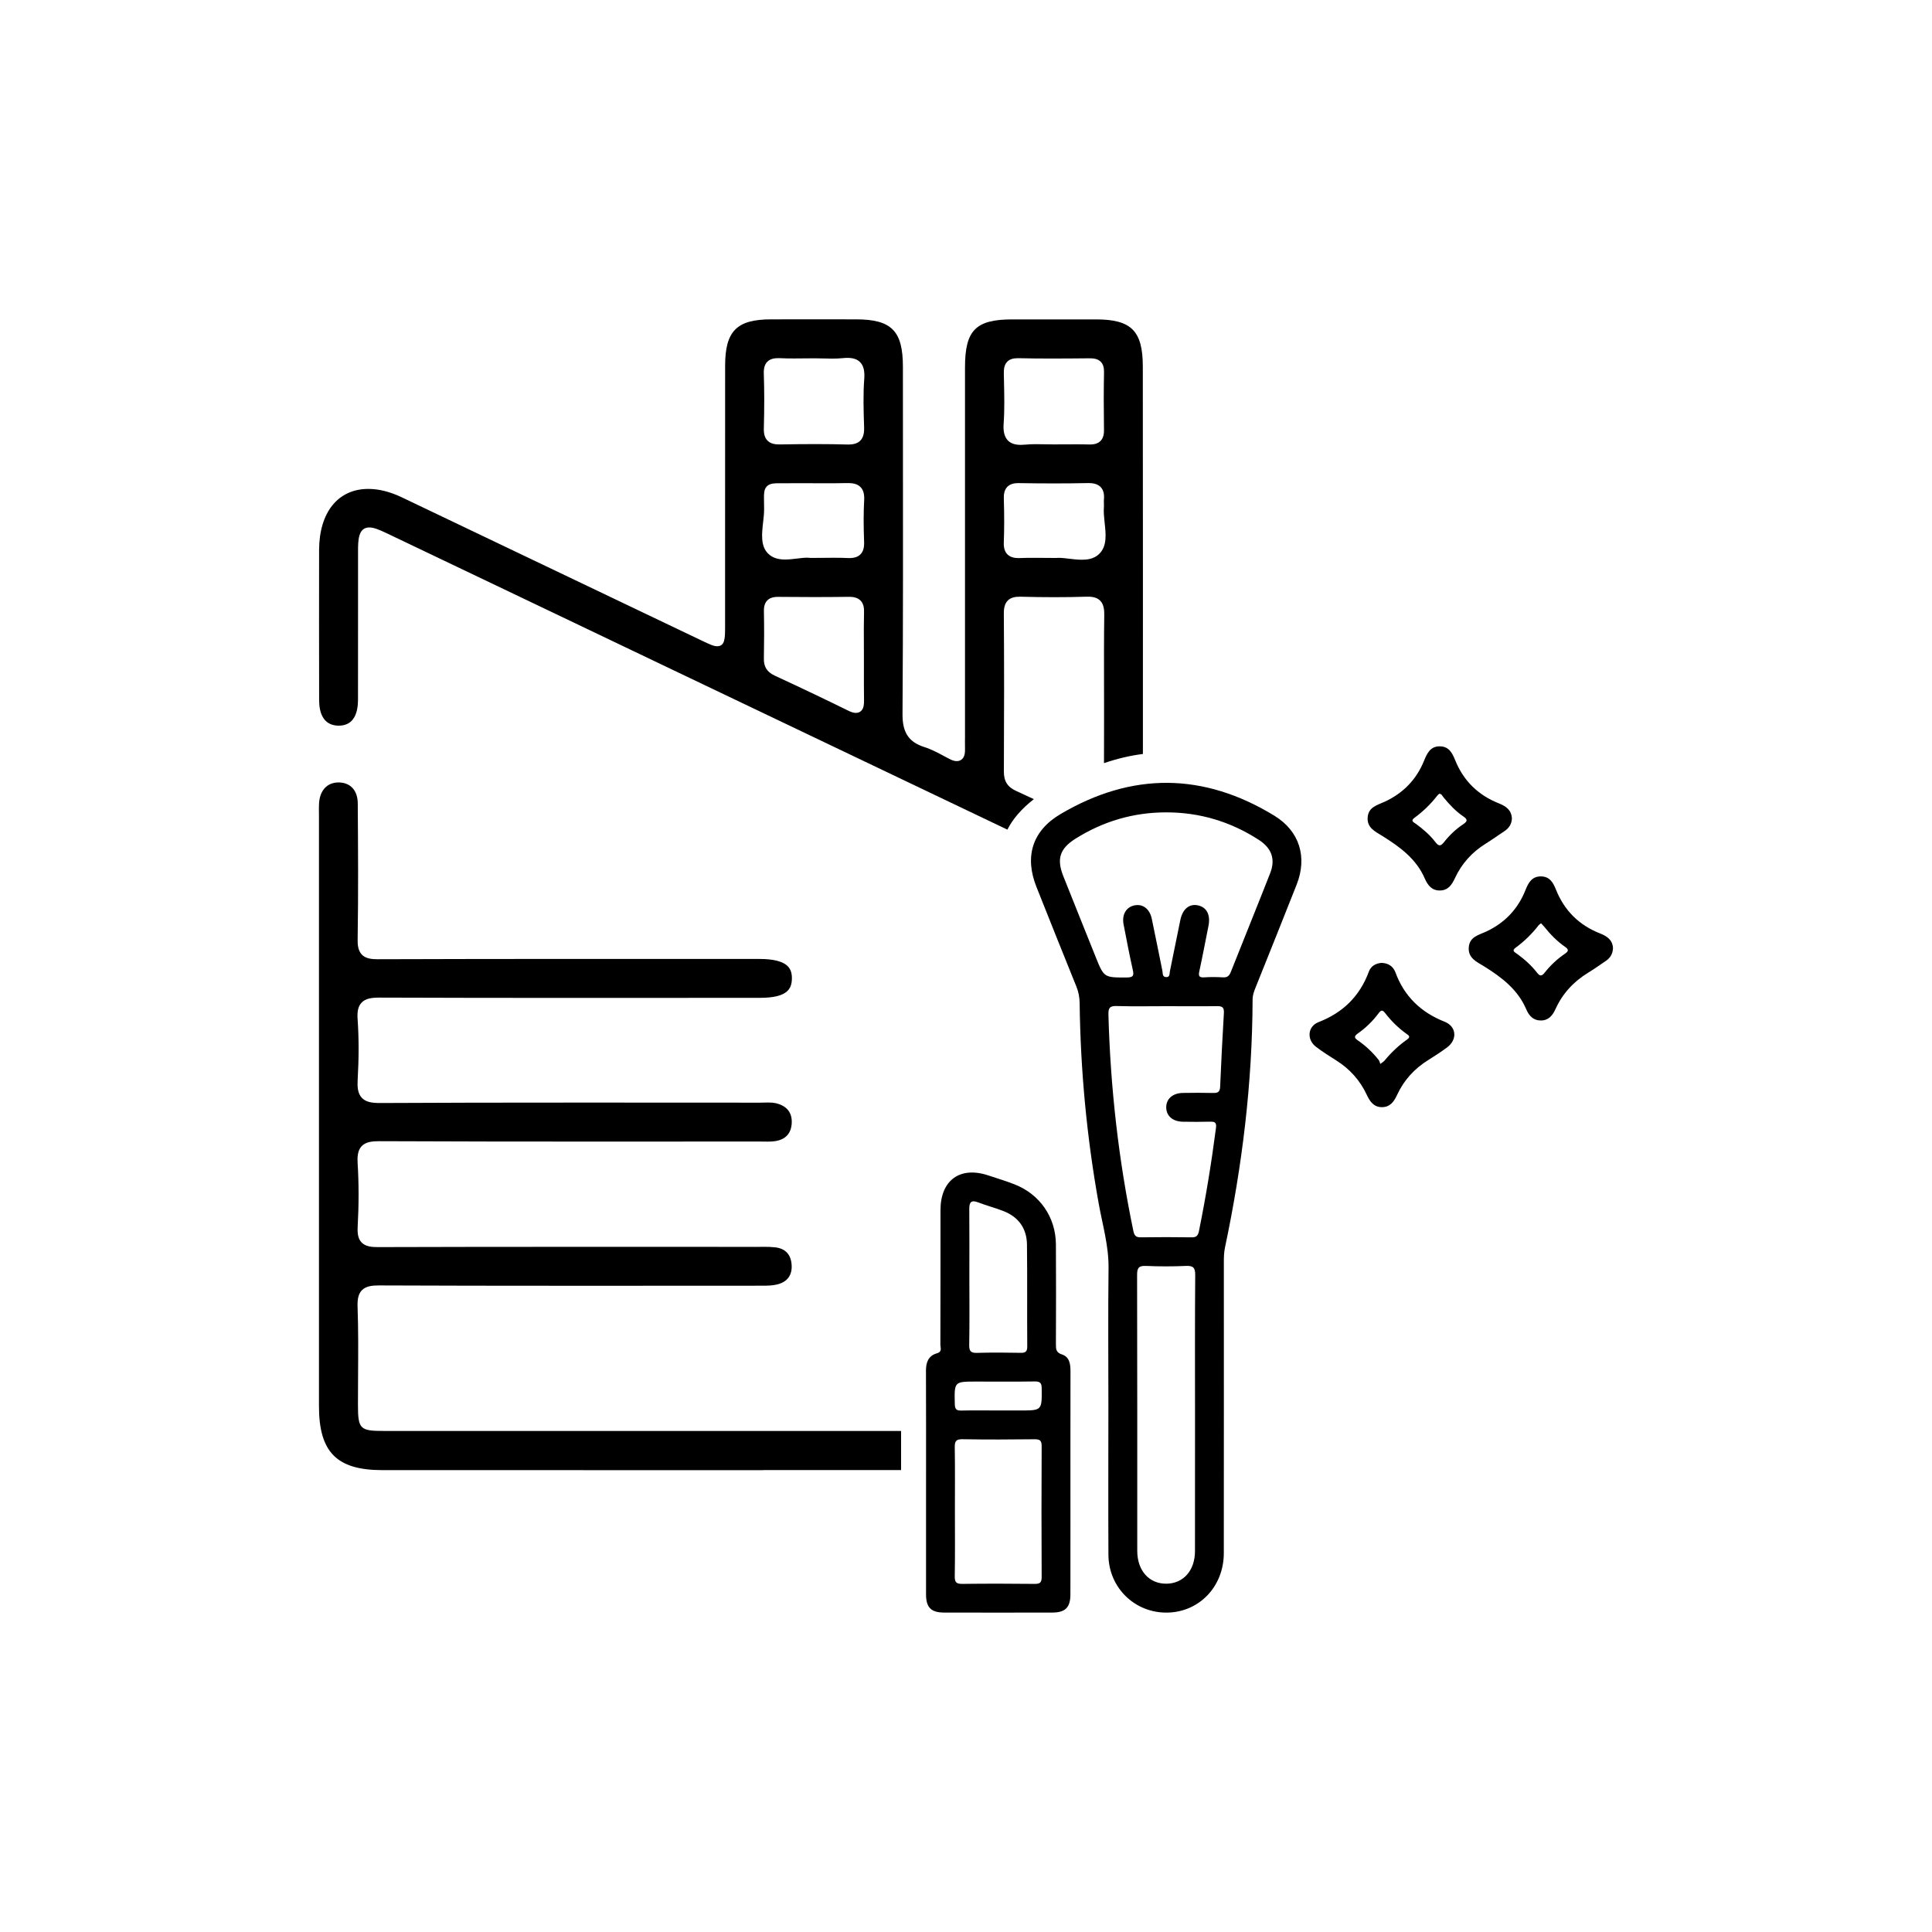
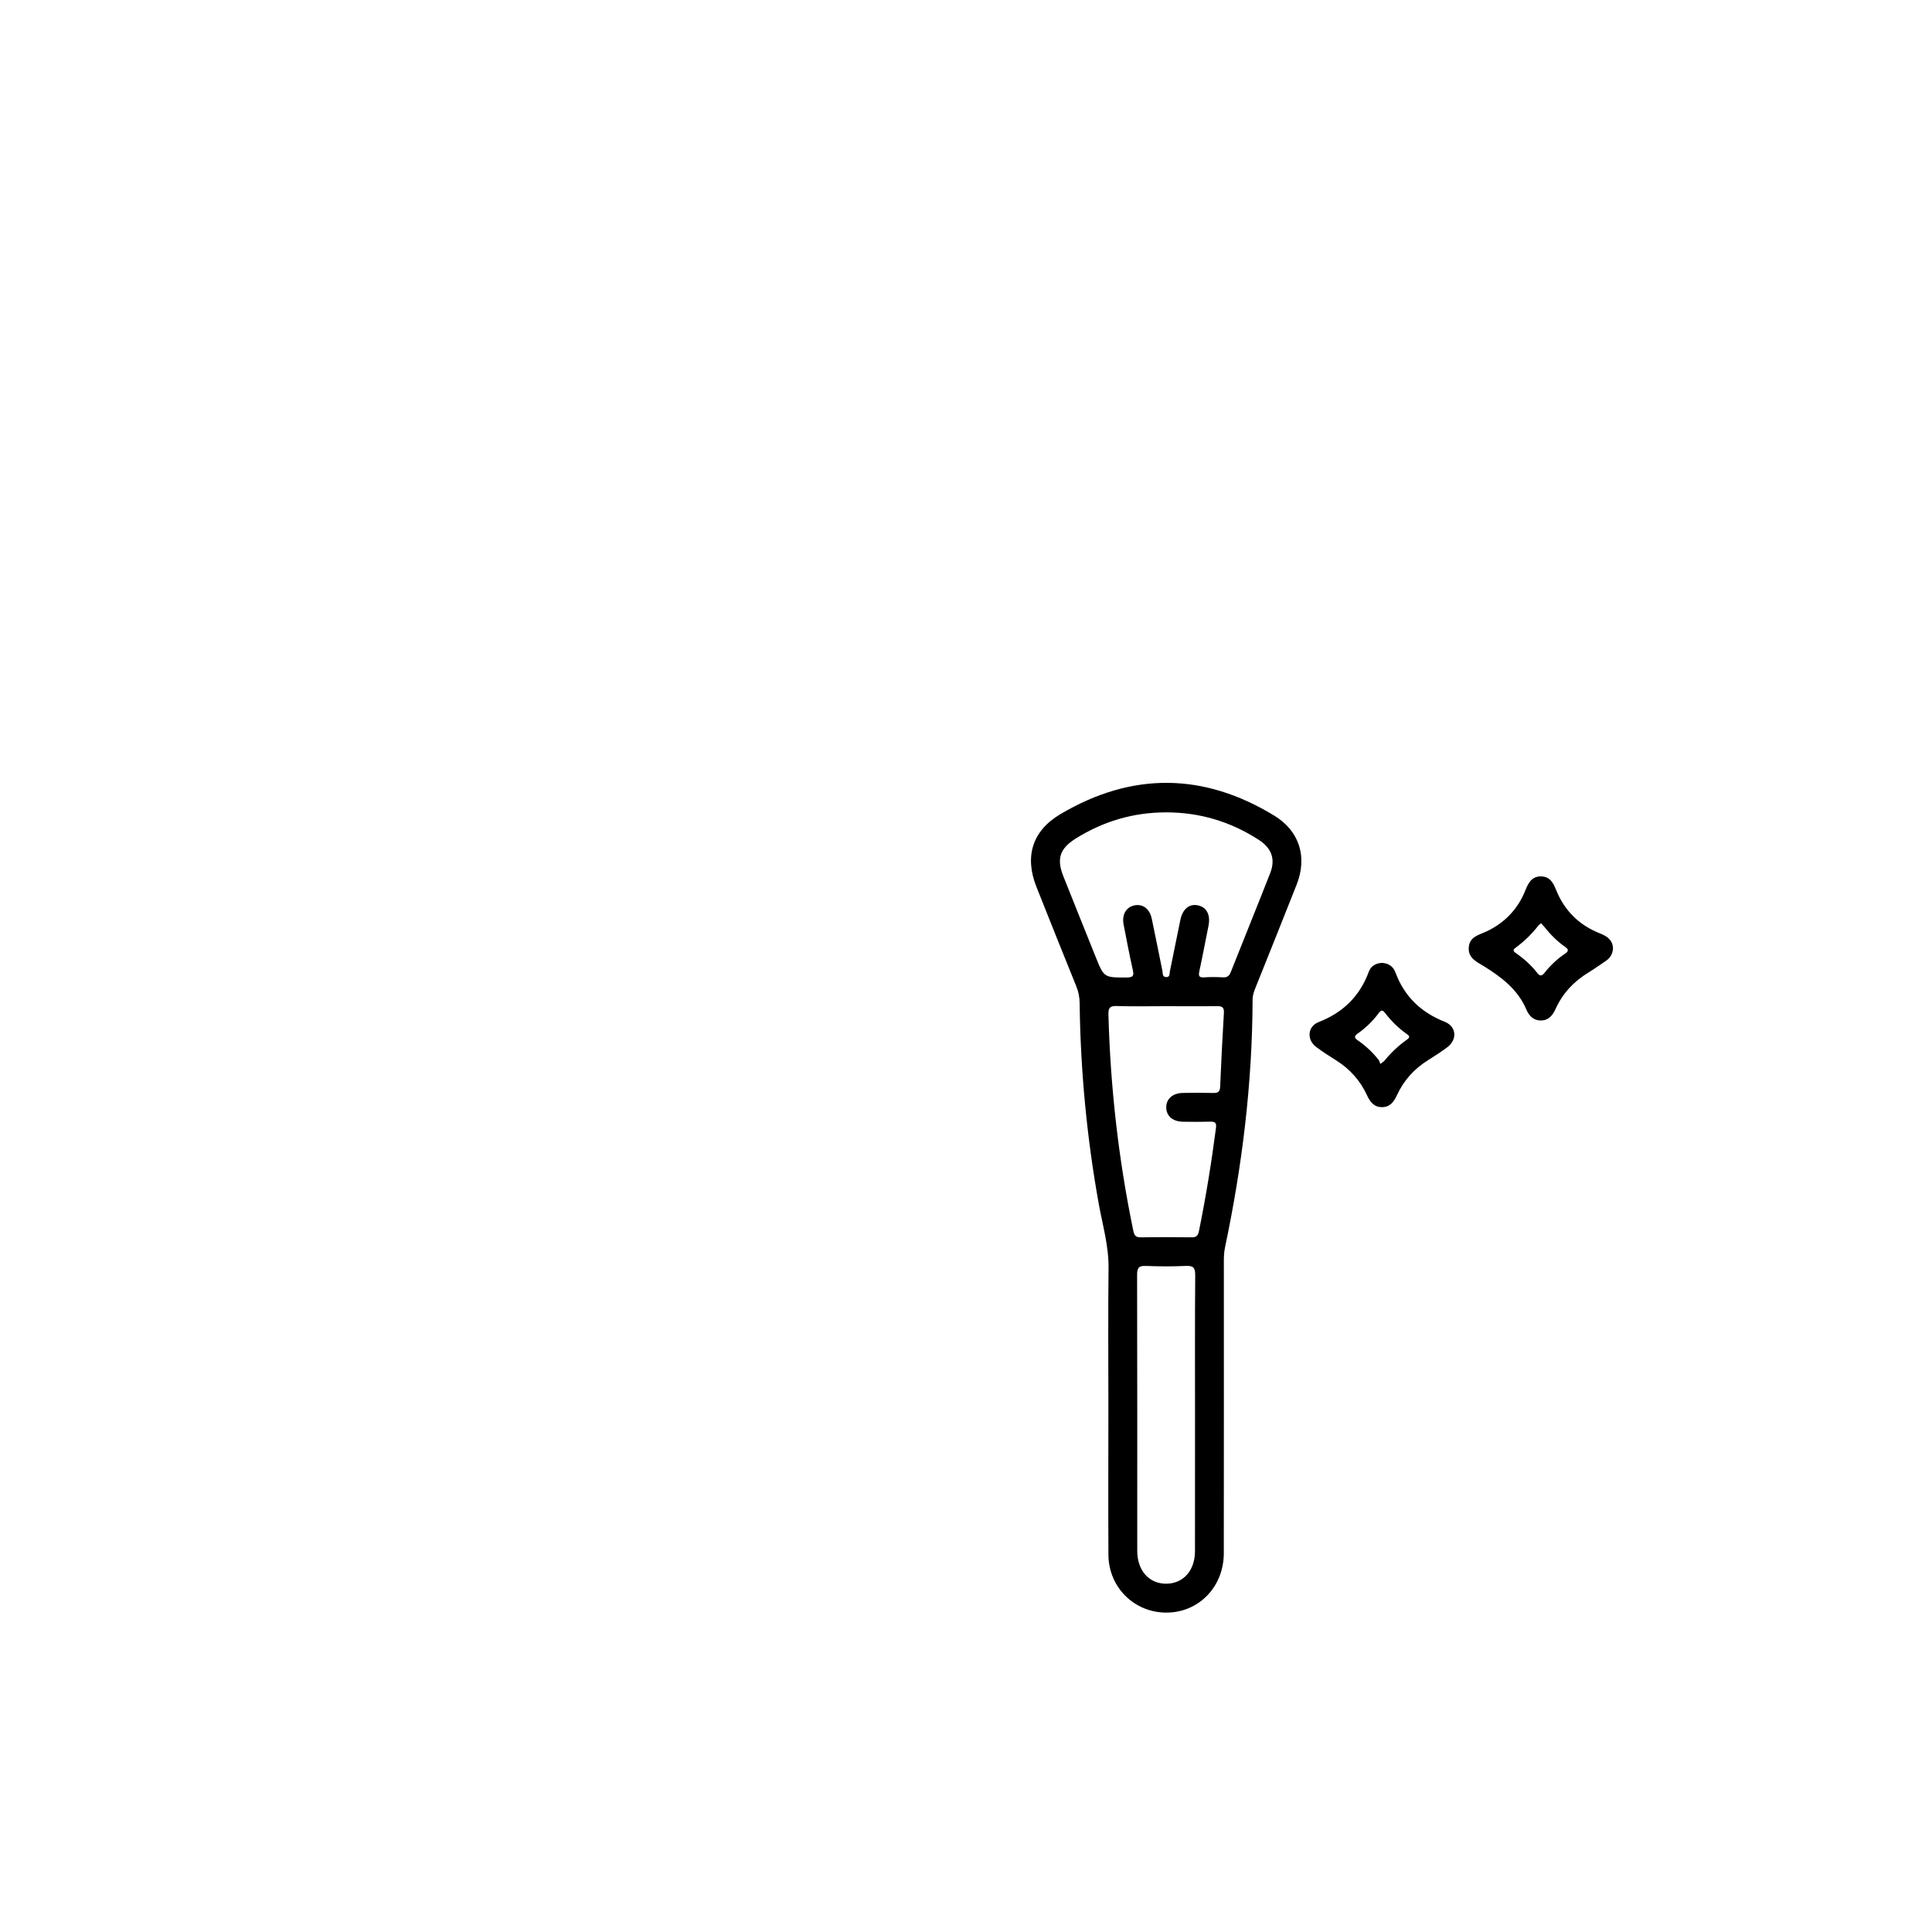
<svg xmlns="http://www.w3.org/2000/svg" version="1.1" id="Layer_1" x="0px" y="0px" viewBox="0 0 500 500" style="enable-background:new 0 0 500 500;" xml:space="preserve">
  <style type="text/css">
	.st0{fill:none;}
	.st1{fill:none;stroke:#000000;stroke-width:7.905;stroke-linecap:round;stroke-miterlimit:10;}
	.st2{fill:#A0969D;}
	.st3{fill:#60505D;}
	.st4{fill:#030303;}
	.st5{fill:#060605;}
	.st6{fill:#010101;}
	.st7{fill:none;stroke:#000000;stroke-width:6.732;stroke-miterlimit:10;}
	.st8{stroke:#231F20;stroke-width:7;stroke-linecap:round;stroke-miterlimit:10;}
</style>
  <g>
    <g>
      <path d="M286.85,363.86c0-11.91-0.1-23.82,0.04-35.73c0.06-5.69-1.54-11.07-2.53-16.56c-3.1-17.2-4.73-34.52-4.95-51.98    c-0.02-1.5-0.28-2.89-0.85-4.29c-3.48-8.57-6.9-17.16-10.32-25.75c-3.13-7.84-1.11-14.53,6.19-18.85    c18.48-10.93,37.04-10.8,55.37,0.4c6.53,3.99,8.58,10.72,5.77,17.84c-3.5,8.89-7.08,17.76-10.63,26.63    c-0.41,1.01-0.77,2-0.77,3.13c-0.07,21.63-2.68,42.99-7.14,64.13c-0.26,1.24-0.3,2.46-0.3,3.71c0,25.14,0.02,50.29-0.01,75.43    c-0.01,8.61-6.34,15.22-14.6,15.37c-8.39,0.15-15.21-6.42-15.26-14.95C286.79,389.55,286.85,376.7,286.85,363.86z M301.75,210.24    c-8.4,0.01-16.19,2.28-23.41,6.81c-4.05,2.55-4.94,5.21-3.16,9.69c2.75,6.93,5.55,13.85,8.32,20.77c2.22,5.55,2.21,5.48,8.14,5.46    c1.75-0.01,1.84-0.57,1.51-2.04c-0.87-3.86-1.6-7.76-2.36-11.65c-0.51-2.58,0.68-4.6,2.91-4.99c2.12-0.38,3.85,0.96,4.38,3.49    c0.95,4.49,1.83,8.99,2.75,13.48c0.13,0.63-0.07,1.56,0.94,1.61c1.06,0.06,0.87-0.88,1-1.52c0.91-4.41,1.79-8.83,2.7-13.25    c0.59-2.86,2.33-4.28,4.58-3.79c2.27,0.5,3.27,2.48,2.7,5.33c-0.78,3.89-1.51,7.78-2.35,11.65c-0.25,1.16-0.2,1.74,1.22,1.65    c1.63-0.11,3.27-0.1,4.9,0c1.14,0.07,1.63-0.43,2.02-1.41c3.38-8.52,6.83-17.01,10.18-25.55c1.42-3.63,0.39-6.47-2.95-8.63    C318.47,212.63,310.47,210.22,301.75,210.24z M301.83,260.4c-4.28,0-8.56,0.09-12.83-0.04c-1.79-0.06-2.19,0.5-2.14,2.22    c0.51,18.85,2.61,37.51,6.45,55.98c0.26,1.24,0.68,1.68,1.95,1.66c4.35-0.07,8.71-0.06,13.07,0c1.24,0.02,1.7-0.35,1.96-1.62    c1.79-8.84,3.24-17.73,4.4-26.67c0.2-1.52-0.36-1.67-1.58-1.64c-2.33,0.06-4.67,0.05-7,0.01c-2.58-0.04-4.23-1.46-4.29-3.62    c-0.07-2.25,1.64-3.79,4.32-3.83c2.64-0.04,5.29-0.06,7.93,0.01c1.19,0.03,1.64-0.38,1.7-1.58c0.28-6.37,0.58-12.74,0.97-19.1    c0.09-1.51-0.45-1.82-1.84-1.79C310.55,260.45,306.19,260.4,301.83,260.4z M309.27,365.96c0-11.98-0.05-23.97,0.05-35.95    c0.02-2-0.56-2.48-2.46-2.39c-3.42,0.16-6.85,0.15-10.27,0c-1.85-0.08-2.31,0.48-2.31,2.31c0.06,23.81,0.04,47.62,0.04,71.43    c0,5.12,3.08,8.55,7.56,8.5c4.39-0.05,7.38-3.43,7.38-8.43C309.28,389.61,309.27,377.78,309.27,365.96z" />
-       <path d="M239.66,383.71c0-9.65,0.02-19.31-0.02-28.96c-0.01-2.18,0.62-3.89,2.84-4.52c1.45-0.41,0.88-1.47,0.89-2.26    c0.04-11.6,0.02-23.2,0.03-34.8c0-7.72,5.04-11.4,12.32-8.99c2.29,0.76,4.6,1.45,6.84,2.33c6.55,2.56,10.66,8.5,10.71,15.53    c0.06,8.64,0.03,17.28,0,25.92c0,1.23,0.06,2.08,1.56,2.57c2.01,0.66,2.21,2.54,2.21,4.44c-0.03,13.31-0.01,26.63-0.01,39.94    c0,5.92,0.01,11.83-0.01,17.75c-0.01,3.35-1.32,4.66-4.67,4.67c-9.34,0.02-18.68,0.02-28.03,0c-3.35-0.01-4.66-1.32-4.66-4.67    C239.65,403.01,239.66,393.36,239.66,383.71z M247.13,390.95c0,5.68,0.06,11.36-0.04,17.03c-0.02,1.56,0.46,1.94,1.96,1.93    c6.22-0.08,12.45-0.07,18.67,0c1.38,0.01,1.87-0.29,1.86-1.79c-0.06-11.28-0.06-22.56,0-33.83c0.01-1.47-0.43-1.82-1.84-1.81    c-6.22,0.07-12.45,0.1-18.67-0.01c-1.76-0.03-2,0.64-1.98,2.15C247.18,380.06,247.13,385.5,247.13,390.95z M250.87,330.37    c0,5.91,0.07,11.81-0.04,17.72c-0.03,1.69,0.51,2.08,2.1,2.03c3.73-0.11,7.46-0.08,11.19-0.01c1.29,0.03,1.74-0.32,1.73-1.67    c-0.06-8.78,0.03-17.56-0.07-26.34c-0.05-4.12-2.12-7.08-5.97-8.63c-2.16-0.86-4.43-1.43-6.6-2.27c-1.82-0.71-2.38-0.14-2.36,1.7    C250.9,318.72,250.87,324.55,250.87,330.37z M258.37,365.03c1.87,0,3.73,0,5.6,0c5.73,0,5.67,0,5.62-5.69    c-0.01-1.45-0.41-1.84-1.84-1.82c-5.05,0.08-10.1,0.03-15.15,0.03c-5.68,0-5.63,0-5.5,5.81c0.03,1.33,0.4,1.73,1.72,1.69    C252,364.97,255.19,365.03,258.37,365.03z" />
-       <path d="M391.28,211.88c-0.08,1.42-0.78,2.47-1.96,3.24c-1.62,1.07-3.2,2.21-4.84,3.23c-3.53,2.2-6.2,5.15-7.94,8.91    c-0.79,1.71-1.77,3.17-3.87,3.2c-2.1,0.03-3.17-1.34-3.93-3.09c-2.21-5.12-6.47-8.2-11-11.03c-1.81-1.13-4-2.09-3.79-4.81    c0.22-2.74,2.56-3.17,4.51-4.09c4.69-2.2,8.1-5.69,10.06-10.51c0.79-1.94,1.62-3.81,4.13-3.78c2.37,0.03,3.22,1.78,3.98,3.66    c2.16,5.32,5.97,9,11.28,11.1C389.78,208.66,391.2,209.66,391.28,211.88z M372.5,205.42c-0.15,0.13-0.35,0.25-0.48,0.42    c-1.72,2.24-3.73,4.17-6,5.84c-1.07,0.79-0.09,1.16,0.4,1.52c1.9,1.38,3.67,2.91,5.09,4.77c0.92,1.2,1.43,0.94,2.24-0.08    c1.4-1.77,3.05-3.33,4.94-4.59c1.06-0.71,1.21-1.2,0.05-1.99c-2.01-1.36-3.66-3.12-5.19-5    C373.26,205.97,373.11,205.46,372.5,205.42z" />
      <path d="M417.44,245.42c-0.08,1.44-0.7,2.48-1.79,3.22c-1.54,1.05-3.06,2.13-4.65,3.1c-3.75,2.3-6.61,5.38-8.43,9.39    c-0.76,1.67-1.8,2.95-3.77,2.97c-1.97,0.02-3.09-1.21-3.81-2.9c-2.19-5.13-6.37-8.28-10.91-11.11c-1.86-1.16-4.2-2.1-3.96-4.94    c0.22-2.74,2.58-3.16,4.53-4.07c4.77-2.24,8.2-5.82,10.14-10.73c0.76-1.91,1.68-3.58,4.05-3.54c2.24,0.04,3.13,1.62,3.86,3.46    c2.16,5.4,5.99,9.18,11.39,11.3C415.96,242.3,417.36,243.31,417.44,245.42z M398.82,238.94c-0.28,0.23-0.49,0.34-0.62,0.51    c-1.72,2.23-3.72,4.18-5.99,5.84c-1.06,0.77-0.17,1.15,0.35,1.53c1.97,1.42,3.76,3.03,5.25,4.94c0.74,0.95,1.23,0.87,1.94-0.03    c1.5-1.9,3.26-3.55,5.27-4.92c0.81-0.55,1.1-1.02,0.1-1.71c-2.13-1.47-3.92-3.3-5.52-5.32    C399.36,239.49,399.09,239.24,398.82,238.94z" />
      <path d="M357.52,249.19c1.75,0.06,3.02,0.86,3.62,2.47c2.29,6.21,6.58,10.33,12.72,12.76c3.12,1.23,3.35,4.65,0.63,6.66    c-1.56,1.15-3.18,2.22-4.83,3.24c-3.6,2.23-6.34,5.22-8.11,9.07c-0.79,1.72-1.81,3.14-3.91,3.14c-2.1,0-3.1-1.43-3.9-3.15    c-1.75-3.76-4.4-6.73-7.92-8.94c-1.77-1.12-3.55-2.24-5.22-3.51c-2.46-1.86-2.22-5.29,0.63-6.4c6.33-2.46,10.68-6.71,13.03-13.08    C354.8,250,356.02,249.33,357.52,249.19z M357.22,275.35c0.68-0.52,0.89-0.63,1.03-0.79c1.74-2.12,3.7-3.99,5.94-5.56    c1.05-0.74,0.22-1.15-0.31-1.53c-2.03-1.48-3.8-3.21-5.33-5.19c-0.58-0.76-0.99-1.1-1.72-0.12c-1.53,2.08-3.38,3.87-5.49,5.35    c-0.91,0.64-0.87,1.11,0.02,1.71c2.07,1.41,3.87,3.12,5.43,5.08C357.03,274.59,357.09,275.02,357.22,275.35z" />
    </g>
    <g>
      <path class="st0" d="M219.33,92.61c-0.39,0-0.8,0.02-1.25,0.07c-0.8,0.08-1.67,0.12-2.73,0.12c-0.74,0-1.48-0.02-2.21-0.04    c-0.76-0.02-1.51-0.04-2.27-0.04c-0.9,0-1.8,0.01-2.7,0.02c-0.89,0.01-1.78,0.02-2.67,0.02c-1.37,0-2.5-0.02-3.54-0.07    c-0.19-0.01-0.37-0.01-0.55-0.01c-0.83,0-2.02,0.1-2.84,0.95c-0.65,0.67-0.94,1.64-0.89,3.05c0.15,4.36,0.15,9,0.01,14.19    c-0.04,1.44,0.26,2.44,0.93,3.13c0.88,0.9,2.18,1.01,3.08,1.01l0.22,0c3.51-0.06,6.39-0.09,9.06-0.09c3.02,0,5.77,0.04,8.39,0.11    l0.24,0c1.39,0,2.4-0.34,3.07-1.03c0.92-0.95,1-2.37,0.96-3.51l-0.01-0.26c-0.13-4.03-0.26-8.2,0.05-12.24    c0.15-1.98-0.17-3.32-1.01-4.21C221.92,93,220.84,92.61,219.33,92.61z" />
-       <path class="st0" d="M222.71,126.08c-0.9-0.94-2.23-1.06-3.29-1.06l-0.3,0c-1.74,0.04-3.48,0.05-5.22,0.05    c-1.15,0-2.31-0.01-3.47-0.01c-1.16,0-2.32-0.01-3.48-0.01c-0.83,0-1.67,0-2.5,0.01l-2.53,0c-1.67,0-2.73,0.05-3.47,0.8    c-0.8,0.82-0.78,1.95-0.74,4.2c0.01,0.51,0.02,1.09,0.02,1.75c0.01,1.01-0.12,2.11-0.25,3.28c-0.34,3.01-0.7,6.13,1.23,8.12    c1.39,1.43,3.23,1.59,4.49,1.59c1.02,0,2.07-0.13,3.08-0.25c0.93-0.11,1.81-0.22,2.59-0.22c0.28,0,0.54,0.01,0.79,0.05l0.07,0.01    h0.07c1.15,0,2.23-0.01,3.27-0.02c0.95-0.01,1.86-0.02,2.75-0.02c1.39,0,2.53,0.02,3.57,0.07c0.14,0.01,0.27,0.01,0.4,0.01    c1.31,0,2.25-0.33,2.9-0.99c0.68-0.71,0.98-1.72,0.92-3.19c-0.16-4.09-0.16-7.66,0.01-10.91    C223.7,127.86,223.4,126.8,222.71,126.08z" />
      <path class="st0" d="M219.82,154.45l-0.14,0c-3.03,0.04-6.07,0.06-9.11,0.06c-3.06,0-6.12-0.02-9.18-0.05h-0.09    c-1.23,0-2.12,0.3-2.73,0.92c-0.82,0.84-0.89,2.02-0.87,2.83c0.08,4.12,0.07,8.21-0.01,12.15c-0.05,2.17,0.8,3.55,2.77,4.46    c7.37,3.43,13.42,6.31,19.05,9.08c0.81,0.4,1.44,0.59,1.99,0.59c0.7,0,1.15-0.3,1.4-0.56c0.65-0.66,0.72-1.72,0.71-2.76    c-0.04-2.65-0.03-5.31-0.03-7.97l0-2.99c0-1.13-0.01-2.25-0.01-3.38c-0.01-2.75-0.03-5.6,0.04-8.39c0.02-0.87-0.05-2.14-0.91-3.03    C222.06,154.77,221.12,154.45,219.82,154.45z" />
      <path class="st0" d="M285.68,131.37c0.03-0.37,0.02-0.74,0.01-1.11c-0.01-0.3-0.02-0.6,0-0.89c0.15-1.44-0.11-2.5-0.78-3.24    c-0.67-0.74-1.7-1.1-3.14-1.1l-0.17,0c-2.88,0.06-5.89,0.09-8.95,0.09c-2.86,0-5.87-0.03-8.94-0.08l-0.14,0    c-0.84,0-2.05,0.1-2.89,0.97c-0.85,0.88-0.91,2.15-0.89,3.03c0.13,4.39,0.12,7.99-0.01,11.33c-0.06,1.38,0.24,2.39,0.9,3.07    c0.86,0.89,2.11,1,2.98,1c0.14,0,0.29,0,0.44-0.01c1.08-0.04,2.16-0.05,3.27-0.05c0.87,0,1.76,0.01,2.69,0.01    c1.02,0.01,2.1,0.02,3.24,0.02c0.3-0.02,0.5-0.03,0.71-0.03c0.81,0,1.73,0.11,2.71,0.23c1.07,0.13,2.19,0.26,3.26,0.26    c1.25,0,3.07-0.15,4.43-1.45c2.14-2.03,1.8-5.13,1.47-8.12C285.74,133.95,285.58,132.56,285.68,131.37z" />
-       <path class="st0" d="M264.19,115.09c0.36,0,0.75-0.02,1.17-0.06c0.81-0.08,1.69-0.12,2.77-0.12c0.73,0,1.47,0.02,2.21,0.03    c0.75,0.02,1.51,0.03,2.26,0.03c0.94,0,1.88-0.01,2.82-0.01c0.94-0.01,1.88-0.01,2.81-0.01c1.23,0,2.46,0.01,3.7,0.04l0.19,0    c1.2,0,2.09-0.3,2.69-0.92c0.62-0.63,0.91-1.55,0.89-2.81c-0.08-5.47-0.08-10.39,0.01-15.04c0.02-1.18-0.26-2.04-0.84-2.63    c-0.78-0.79-1.89-0.9-2.87-0.9l-0.16,0c-3.22,0.04-6.44,0.06-9.66,0.06c-3.16,0-5.98-0.03-8.63-0.09l-0.19,0    c-1.21,0-2.09,0.3-2.69,0.9c-0.81,0.83-0.91,2-0.89,3.14l0.04,1.83c0.08,3.65,0.17,7.43-0.09,11.09c-0.13,1.98,0.2,3.33,1.04,4.23    C261.53,114.7,262.65,115.09,264.19,115.09z" />
-       <path d="M295.77,117.46l-0.01-22.53c0-9.28-2.94-12.26-12.1-12.27l-7.21,0l-14.43,0c-9.51,0-12.27,2.79-12.28,12.42v95.59    c0,0.37,0,0.74-0.01,1.1c-0.01,0.71-0.01,1.42,0.01,2.13c0.02,0.74-0.03,1.81-0.7,2.5c-0.37,0.38-0.87,0.58-1.43,0.58    c-0.55,0-1.17-0.18-1.93-0.58c-0.42-0.22-0.84-0.45-1.26-0.67c-1.68-0.9-3.42-1.84-5.2-2.39c-4.05-1.29-5.69-3.77-5.65-8.56    c0.16-23.61,0.13-47.63,0.11-70.85l-0.01-19.01c0-9.28-2.94-12.26-12.1-12.27c-3.67-0.01-7.35-0.01-11.02-0.01s-7.35,0-11.03,0.01    c-8.86,0.01-11.86,3.04-11.86,12.02c-0.02,16.78-0.01,33.56-0.01,50.35l0,17.05c0,3.12,0,5.18-2.07,5.18c-0.89,0-1.97-0.51-4-1.48    c-25.86-12.36-51.72-24.71-77.59-37.06c-3.04-1.45-5.96-2.18-8.67-2.18c-7.85,0-12.73,6.08-12.74,15.87    c-0.01,12.93-0.02,25.87,0.01,38.8c0.01,2.95,0.86,6.49,4.91,6.6l0.18,0c4.1,0,4.96-3.63,4.97-6.67    c0.01-7.29,0.01-14.58,0.01-21.87c0-5.51,0-11.02,0-16.53c0-2.78,0-6.23,2.92-6.23c1.13,0,2.54,0.57,4.45,1.48    c14.3,6.82,28.61,13.66,42.91,20.49l28.48,13.61l89.29,42.63c1.41-2.8,3.71-5.44,6.85-7.89c-1.52-0.72-3.05-1.42-4.58-2.12    c-2.24-1.02-3.2-2.53-3.18-5.05c0.08-14.86,0.08-28.22-0.01-40.83c-0.01-1.1,0.11-2.49,1.02-3.4c0.89-0.89,2.17-0.99,3.07-0.99    l0.28,0c3.06,0.08,5.9,0.12,8.7,0.12c2.88,0,5.71-0.04,8.4-0.13l0.32,0c1.45,0,2.45,0.33,3.15,1.04c0.95,0.96,1.06,2.41,1.05,3.7    c-0.09,6.06-0.07,12.24-0.06,18.21c0.01,2.37,0.01,4.73,0.01,7.1c0,2.43-0.01,4.86-0.01,7.29c0,1.91-0.01,3.82-0.01,5.74    c3.45-1.17,6.76-1.96,10.07-2.37v-10.57C295.8,162.18,295.79,139.44,295.77,117.46z M223.61,158.45    c-0.07,2.79-0.06,5.64-0.04,8.39c0.01,1.13,0.01,2.25,0.01,3.38l0,2.99c-0.01,2.66-0.01,5.32,0.03,7.97    c0.02,1.04-0.06,2.1-0.71,2.76c-0.25,0.26-0.7,0.56-1.4,0.56c-0.55,0-1.18-0.19-1.99-0.59c-5.63-2.77-11.68-5.66-19.05-9.08    c-1.97-0.92-2.83-2.29-2.77-4.46c0.08-3.95,0.09-8.04,0.01-12.15c-0.02-0.81,0.05-1.99,0.87-2.83c0.61-0.62,1.5-0.92,2.73-0.92    h0.09c3.06,0.03,6.12,0.05,9.18,0.05c3.04,0,6.08-0.02,9.11-0.06l0.14,0c1.3,0,2.25,0.32,2.89,0.97    C223.57,156.31,223.64,157.57,223.61,158.45z M223.63,140.25c0.05,1.47-0.24,2.48-0.92,3.19c-0.64,0.67-1.59,0.99-2.9,0.99    c-0.13,0-0.26,0-0.4-0.01c-1.04-0.05-2.17-0.07-3.57-0.07c-0.89,0-1.8,0.01-2.75,0.02c-1.04,0.01-2.12,0.02-3.27,0.02h-0.07    l-0.07-0.01c-0.25-0.03-0.52-0.05-0.79-0.05c-0.78,0-1.66,0.11-2.59,0.22c-1.01,0.12-2.06,0.25-3.08,0.25    c-1.26,0-3.1-0.16-4.49-1.59c-1.93-1.99-1.57-5.11-1.23-8.12c0.13-1.17,0.26-2.27,0.25-3.28c0-0.66-0.01-1.24-0.02-1.75    c-0.04-2.26-0.06-3.39,0.74-4.2c0.74-0.75,1.8-0.8,3.47-0.8l2.53,0c0.83-0.01,1.67-0.01,2.5-0.01c1.16,0,2.32,0.01,3.48,0.01    c1.16,0.01,2.31,0.01,3.47,0.01c1.74,0,3.48-0.01,5.22-0.05l0.3,0c1.06,0,2.39,0.12,3.29,1.06c0.69,0.72,0.99,1.78,0.92,3.26    C223.47,132.59,223.47,136.16,223.63,140.25z M223.67,98c-0.31,4.04-0.18,8.21-0.05,12.24l0.01,0.26    c0.04,1.13-0.04,2.55-0.96,3.51c-0.67,0.69-1.67,1.03-3.07,1.03l-0.24,0c-2.62-0.07-5.37-0.11-8.39-0.11    c-2.67,0-5.55,0.03-9.06,0.09l-0.22,0c-0.9,0-2.2-0.1-3.08-1.01c-0.67-0.69-0.97-1.69-0.93-3.13c0.14-5.19,0.14-9.83-0.01-14.19    c-0.04-1.41,0.24-2.38,0.89-3.05c0.82-0.85,2.01-0.95,2.84-0.95c0.18,0,0.36,0.01,0.55,0.01c1.04,0.05,2.17,0.07,3.54,0.07    c0.89,0,1.78-0.01,2.67-0.02c0.9-0.01,1.8-0.02,2.7-0.02c0.76,0,1.51,0.02,2.27,0.04c0.74,0.02,1.48,0.04,2.21,0.04    c1.06,0,1.93-0.04,2.73-0.12c0.45-0.05,0.87-0.07,1.25-0.07c1.51,0,2.6,0.38,3.33,1.17C223.49,94.68,223.81,96.02,223.67,98z     M259.74,109.66c0.26-3.67,0.17-7.44,0.09-11.09l-0.04-1.83c-0.02-1.14,0.07-2.32,0.89-3.14c0.6-0.61,1.48-0.9,2.69-0.9l0.19,0    c2.65,0.06,5.47,0.09,8.63,0.09c3.22,0,6.44-0.03,9.66-0.06l0.16,0c0.98,0,2.09,0.11,2.87,0.9c0.58,0.59,0.86,1.45,0.84,2.63    c-0.09,4.65-0.09,9.57-0.01,15.04c0.02,1.26-0.27,2.18-0.89,2.81c-0.61,0.62-1.49,0.92-2.69,0.92l-0.19,0    c-1.23-0.04-2.46-0.04-3.7-0.04c-0.94,0-1.88,0.01-2.81,0.01c-0.94,0.01-1.88,0.01-2.82,0.01c-0.75,0-1.5-0.02-2.26-0.03    c-0.74-0.02-1.47-0.03-2.21-0.03c-1.08,0-1.95,0.04-2.77,0.12c-0.42,0.04-0.81,0.06-1.17,0.06c-1.54,0-2.66-0.39-3.41-1.19    C259.94,112.99,259.6,111.64,259.74,109.66z M284.41,143.41c-1.36,1.3-3.18,1.45-4.43,1.45c-1.08,0-2.19-0.13-3.26-0.26    c-0.98-0.12-1.9-0.23-2.71-0.23c-0.21,0-0.41,0.01-0.71,0.03c-1.14,0-2.21-0.01-3.24-0.02c-0.93-0.01-1.82-0.01-2.69-0.01    c-1.12,0-2.2,0.01-3.27,0.05c-0.15,0.01-0.3,0.01-0.44,0.01c-0.87,0-2.12-0.1-2.98-1c-0.66-0.69-0.95-1.69-0.9-3.07    c0.13-3.34,0.14-6.94,0.01-11.33c-0.03-0.88,0.04-2.15,0.89-3.03c0.84-0.87,2.05-0.97,2.89-0.97l0.14,0    c3.07,0.05,6.08,0.08,8.94,0.08c3.06,0,6.07-0.03,8.95-0.09l0.17,0c1.44,0,2.47,0.36,3.14,1.1c0.67,0.74,0.92,1.8,0.78,3.24    c-0.03,0.29-0.01,0.59,0,0.89c0.01,0.37,0.02,0.75-0.01,1.11c-0.09,1.19,0.06,2.58,0.2,3.92    C286.21,138.28,286.55,141.38,284.41,143.41z" />
+       <path class="st0" d="M264.19,115.09c0.36,0,0.75-0.02,1.17-0.06c0.81-0.08,1.69-0.12,2.77-0.12c0.73,0,1.47,0.02,2.21,0.03    c0.75,0.02,1.51,0.03,2.26,0.03c0.94,0,1.88-0.01,2.82-0.01c0.94-0.01,1.88-0.01,2.81-0.01c1.23,0,2.46,0.01,3.7,0.04l0.19,0    c1.2,0,2.09-0.3,2.69-0.92c0.62-0.63,0.91-1.55,0.89-2.81c-0.08-5.47-0.08-10.39,0.01-15.04c0.02-1.18-0.26-2.04-0.84-2.63    l-0.16,0c-3.22,0.04-6.44,0.06-9.66,0.06c-3.16,0-5.98-0.03-8.63-0.09l-0.19,0    c-1.21,0-2.09,0.3-2.69,0.9c-0.81,0.83-0.91,2-0.89,3.14l0.04,1.83c0.08,3.65,0.17,7.43-0.09,11.09c-0.13,1.98,0.2,3.33,1.04,4.23    C261.53,114.7,262.65,115.09,264.19,115.09z" />
    </g>
-     <path d="M233.22,370.33h-28.18H99.27c-6.13,0-6.63-0.51-6.63-6.79c0-2.57,0.01-5.14,0.03-7.72c0.04-5.77,0.08-11.73-0.13-17.57   c-0.08-2.15,0.26-3.44,1.11-4.33c1.06-1.1,2.73-1.25,4.37-1.25h0.14c14.94,0.06,30.77,0.09,51.33,0.09   c9.45,0,18.89-0.01,28.34-0.01l19.45-0.01c1.38,0,2.71-0.03,3.91-0.34c2.64-0.67,3.91-2.48,3.67-5.22   c-0.23-2.59-1.66-4.07-4.25-4.37c-0.92-0.11-1.87-0.13-2.69-0.13l-1.66,0.01c0,0-33.63-0.01-43.8-0.01   c-21.87,0-38.72,0.02-54.72,0.07c-1.57,0-3.17-0.15-4.18-1.22c-0.79-0.84-1.1-2.06-1-3.94c0.32-5.82,0.32-11.41-0.01-16.61   c-0.08-1.42-0.04-3.19,1.03-4.34c1.07-1.14,2.79-1.3,4.57-1.3c0,0,0,0,0,0c19.31,0.09,38.53,0.1,53.12,0.1l45.32-0.01   c0.35,0,0.69,0.01,1.04,0.01c0.34,0.01,0.67,0.01,1.01,0.01c0.77,0,1.35-0.03,1.88-0.11c2.77-0.4,4.24-1.98,4.38-4.71   c0.16-3.35-2.08-4.62-3.99-5.09c-0.72-0.18-1.51-0.21-2.12-0.21c-0.34,0-0.68,0.01-1.02,0.02c-0.35,0.01-0.71,0.02-1.06,0.02   l-19.11-0.01c-8.98-0.01-17.97-0.01-26.95-0.01c-21.09,0-37.25,0.03-52.38,0.11h-0.11c-2.28,0-3.63-0.4-4.52-1.35   c-1.11-1.18-1.17-2.96-1.08-4.55c0.33-5.77,0.33-10.93-0.01-15.77c-0.15-2.06,0.16-3.38,1.01-4.29c1.02-1.09,2.57-1.32,4.68-1.32   c0,0,0,0,0,0c15.56,0.06,32.13,0.08,53.73,0.08c9.41,0,44.71-0.02,44.71-0.02c7.15,0,8.2-2.36,8.26-4.92   c0.04-1.42-0.31-2.48-1.06-3.25c-1.22-1.25-3.67-1.89-7.3-1.89c0,0-32-0.01-41.51-0.01c-23.15,0-40.84,0.02-57.41,0.08   c-1.4,0-2.98-0.14-3.99-1.17c-1.02-1.04-1.14-2.62-1.11-4.03c0.19-11.72,0.11-23.61,0.03-35.11c-0.02-3.3-1.8-5.33-4.76-5.44   l-0.25,0c-2.9,0-4.82,2.07-5.01,5.41c-0.04,0.73-0.04,1.51-0.03,2.26l0.01,0.94v152.79c0,11.92,4.6,16.57,16.4,16.57   c32.84,0.01,65.66,0.01,98.5,0.01c0-0.01,0.01-0.02,0.01-0.03h35.74V370.33z" />
  </g>
</svg>